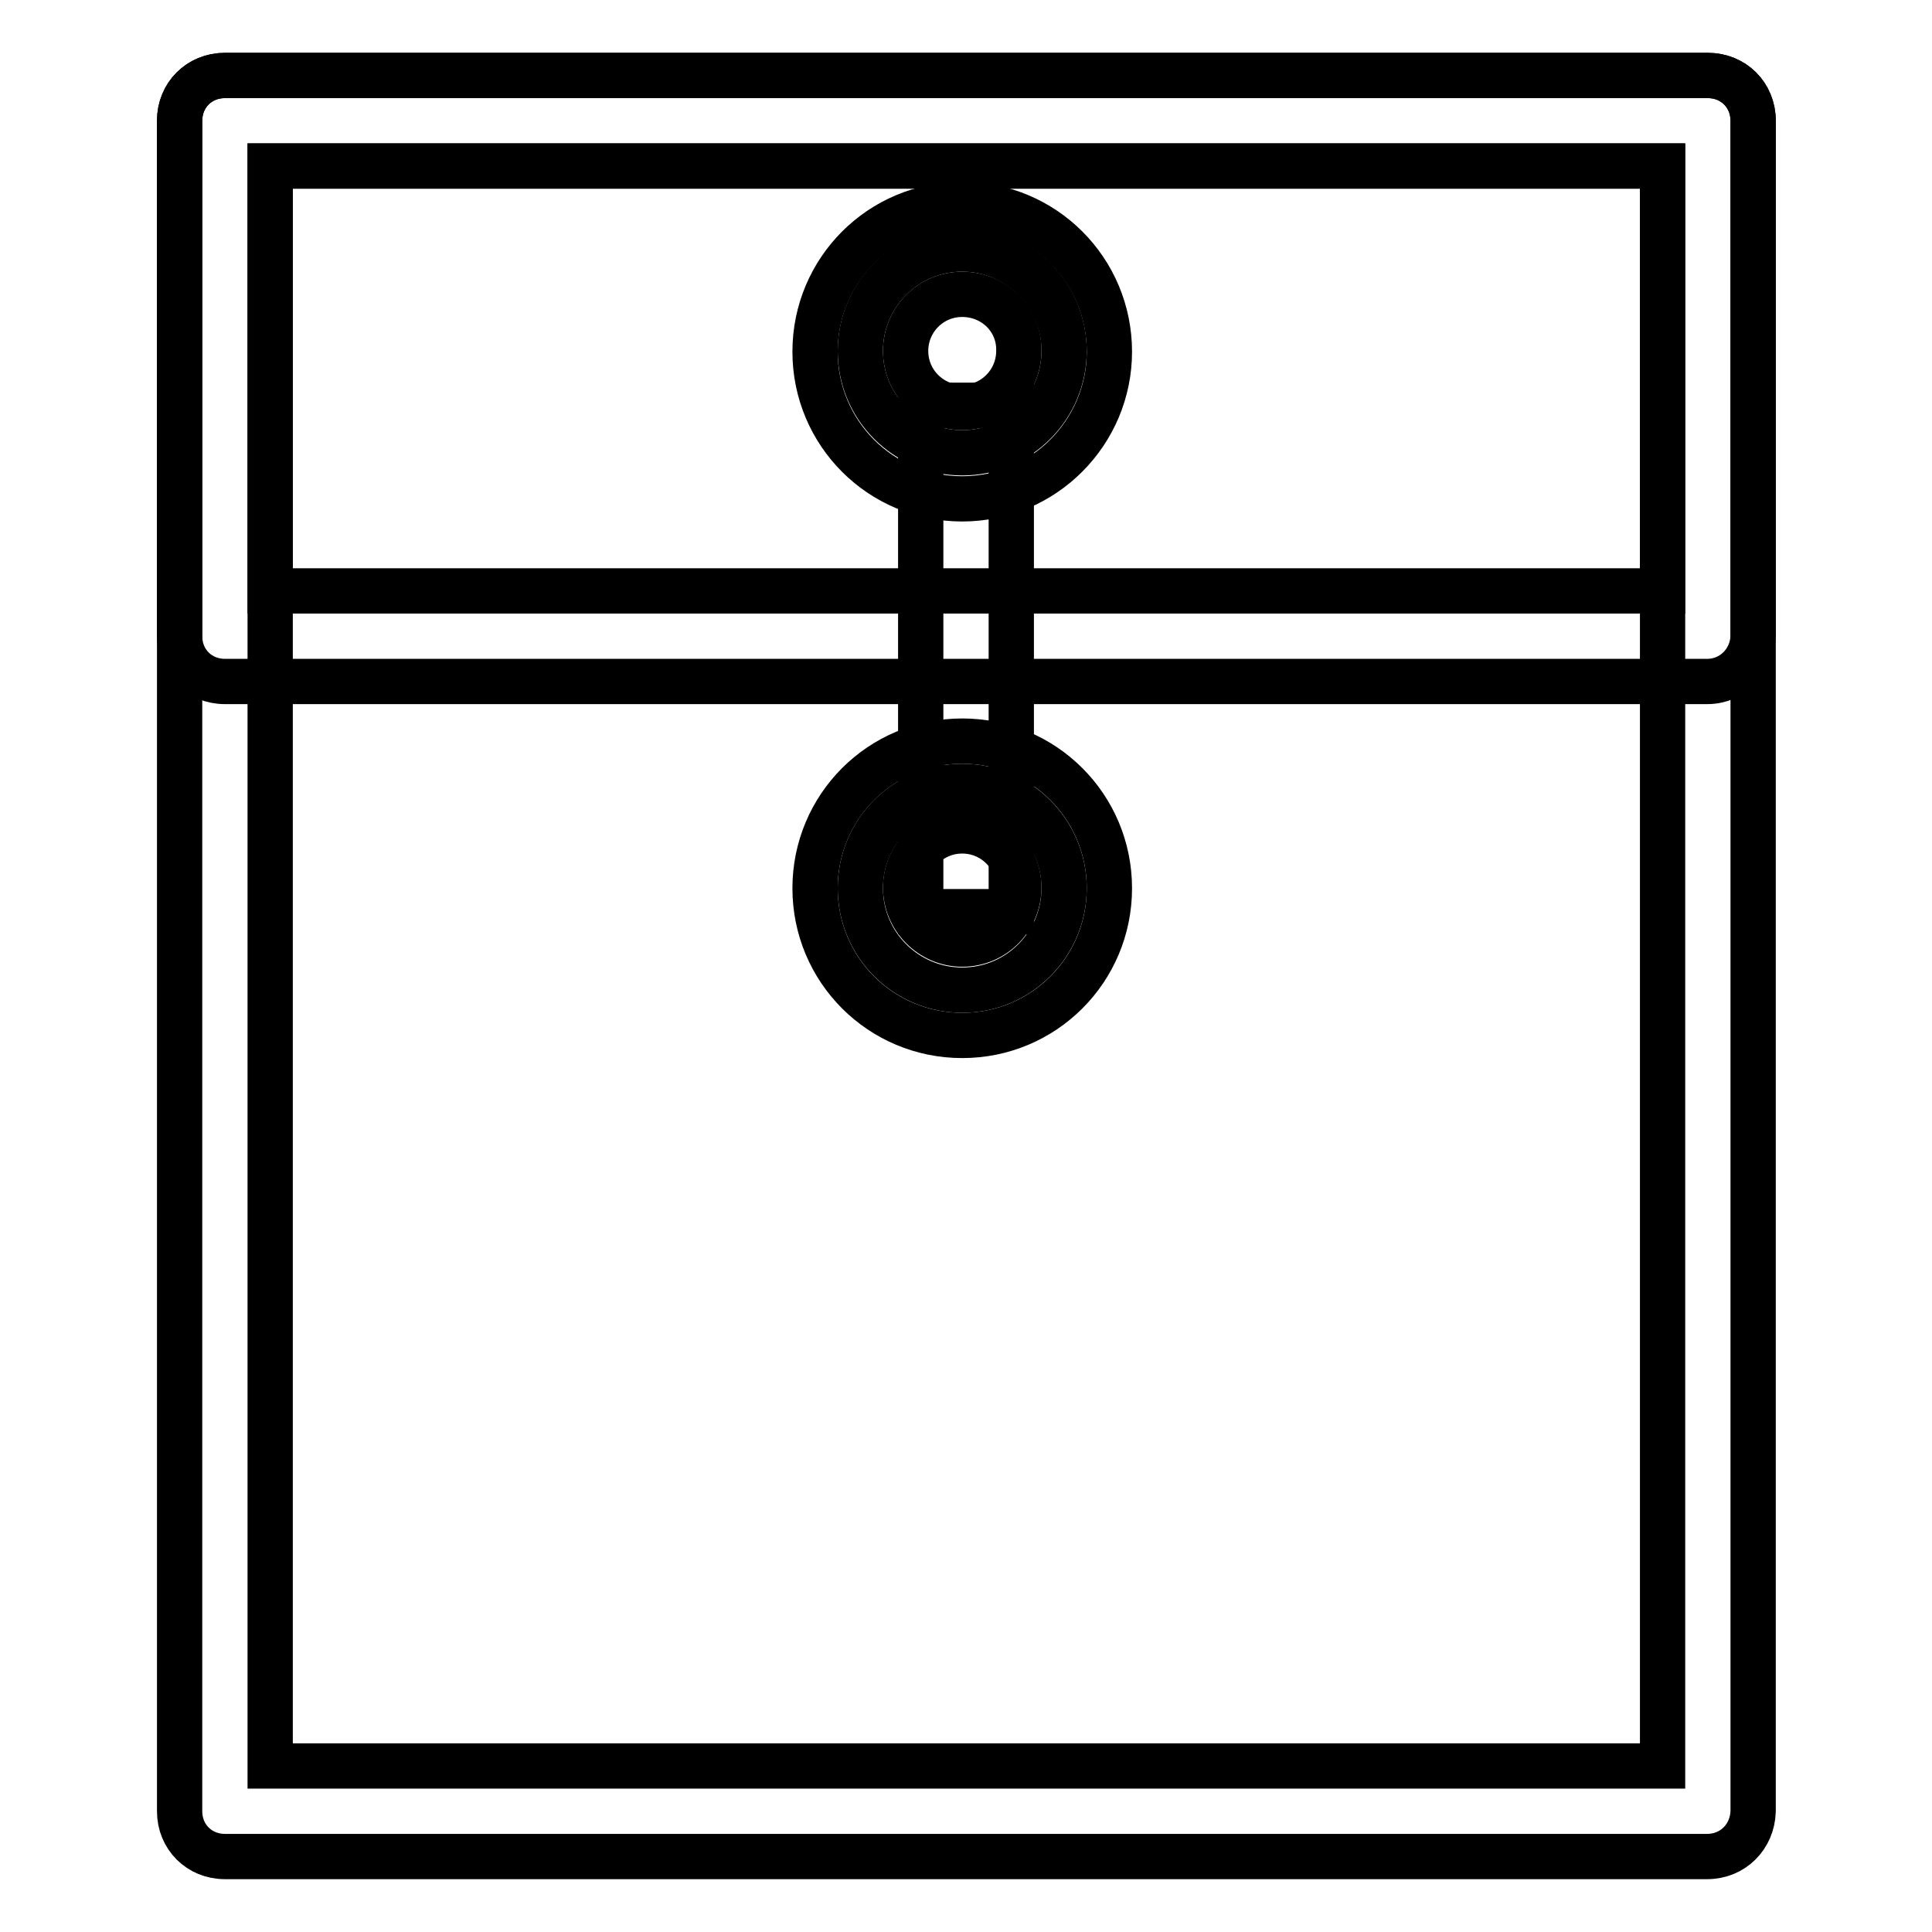
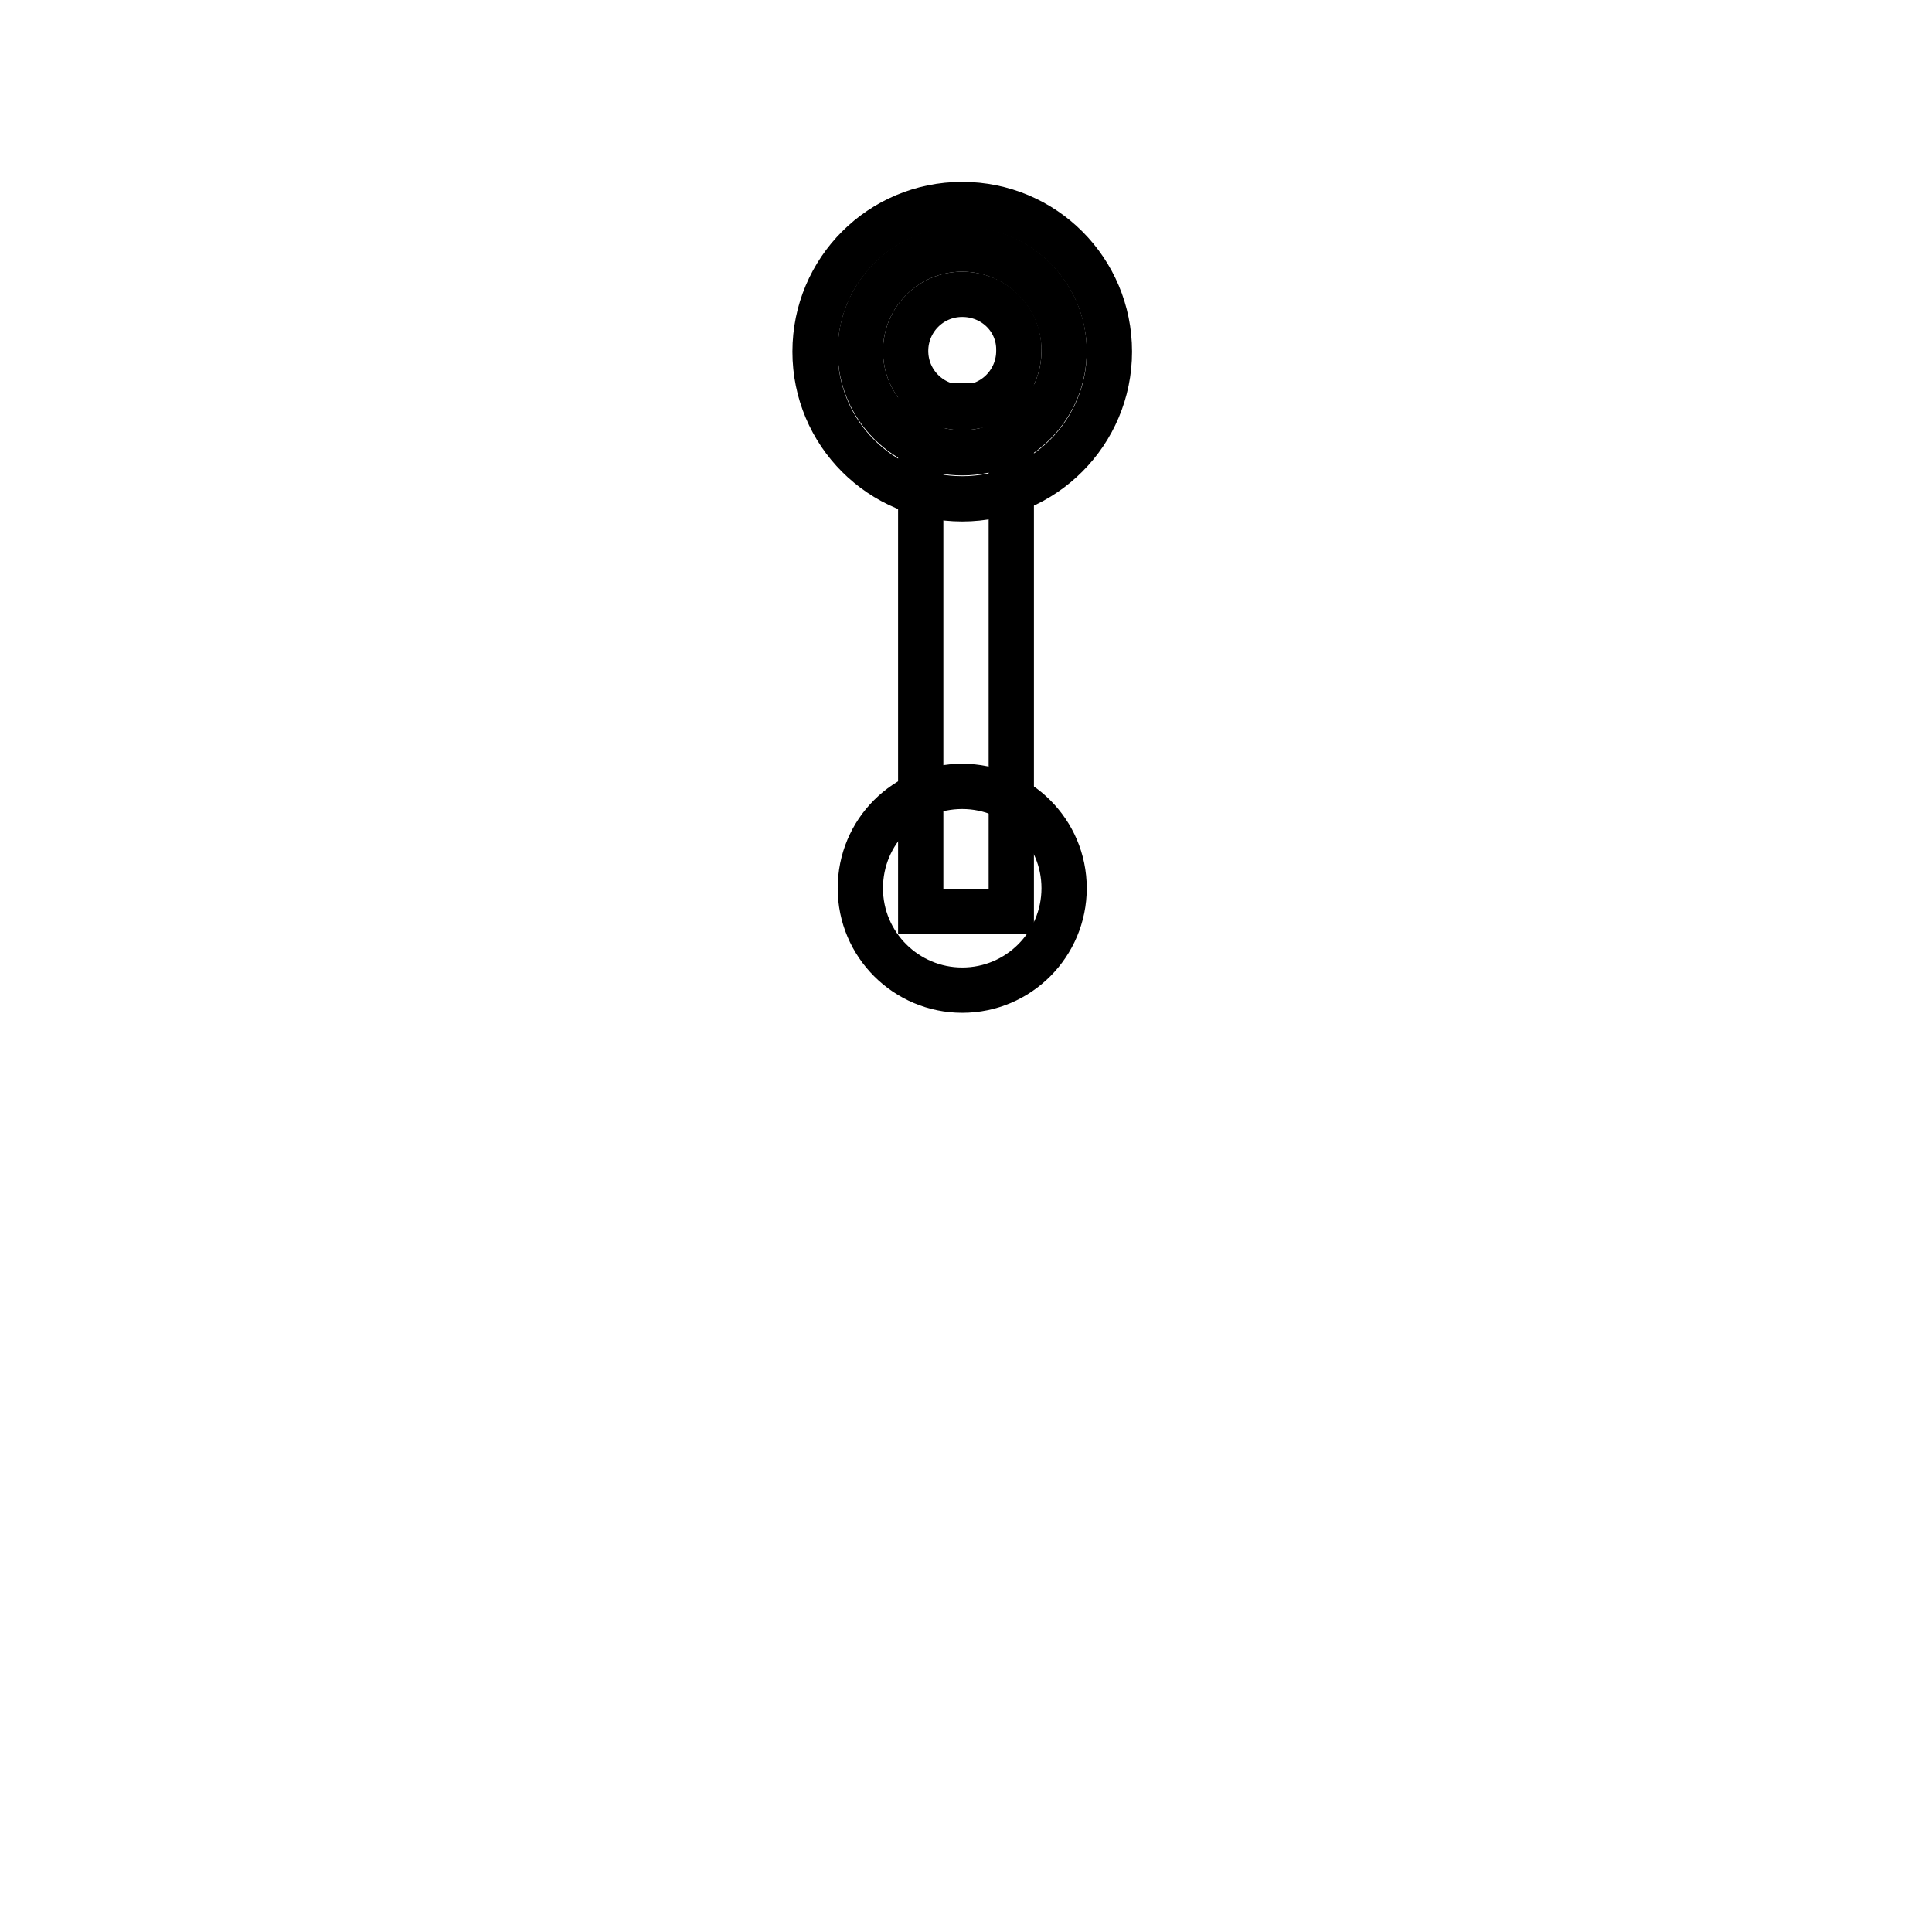
<svg xmlns="http://www.w3.org/2000/svg" version="1.1" x="0px" y="0px" viewBox="0 0 256 256" enable-background="new 0 0 256 256" xml:space="preserve">
  <g>
-     <path stroke-width="6" fill-opacity="0" stroke="#000000" d="M226.2,246H29.8c-3.4,0-6-2.6-6-6V16c0-3.4,2.6-6,6-6h196.5c3.4,0,6,2.6,6,6v224 C232.2,243.4,229.6,246,226.2,246z M35.8,234h184.5V22H35.8V234z" />
-     <path stroke-width="6" fill-opacity="0" stroke="#000000" d="M226.2,90.3H29.8c-3.4,0-6-2.6-6-6V16c0-3.4,2.6-6,6-6h196.5c3.4,0,6,2.6,6,6v68.3 C232.2,87.6,229.6,90.3,226.2,90.3z M35.8,78.3h184.5V22H35.8V78.3z" />
    <path stroke-width="6" fill-opacity="0" stroke="#000000" d="M122,53.7h12v67.1h-12V53.7z" />
    <path stroke-width="6" fill-opacity="0" stroke="#000000" d="M114,46.5c0,7.5,6.1,13.5,13.5,13.5c7.5,0,13.5-6.1,13.5-13.5c0-7.5-6.1-13.5-13.5-13.5 C120,33,114,39.1,114,46.5z" />
    <path stroke-width="6" fill-opacity="0" stroke="#000000" d="M127.5,66.1c-10.8,0-19.5-8.7-19.5-19.5c0-10.8,8.7-19.5,19.5-19.5c10.8,0,19.5,8.7,19.5,19.5 C147,57.3,138.3,66.1,127.5,66.1z M127.5,39c-4.2,0-7.5,3.4-7.5,7.5c0,4.2,3.4,7.5,7.5,7.5c4.2,0,7.5-3.4,7.5-7.5 C135.1,42.3,131.7,39,127.5,39z" />
    <path stroke-width="6" fill-opacity="0" stroke="#000000" d="M114,117.7c0,7.5,6.1,13.5,13.5,13.5c7.5,0,13.5-6.1,13.5-13.5c0-7.5-6.1-13.5-13.5-13.5 C120,104.2,114,110.2,114,117.7z" />
-     <path stroke-width="6" fill-opacity="0" stroke="#000000" d="M127.5,137.2c-10.8,0-19.5-8.7-19.5-19.5c0-10.8,8.7-19.5,19.5-19.5c10.8,0,19.5,8.7,19.5,19.5 C147,128.5,138.3,137.2,127.5,137.2z M127.5,110.1c-4.2,0-7.5,3.4-7.5,7.5s3.4,7.5,7.5,7.5c4.2,0,7.5-3.4,7.5-7.5 S131.7,110.1,127.5,110.1z" />
  </g>
</svg>